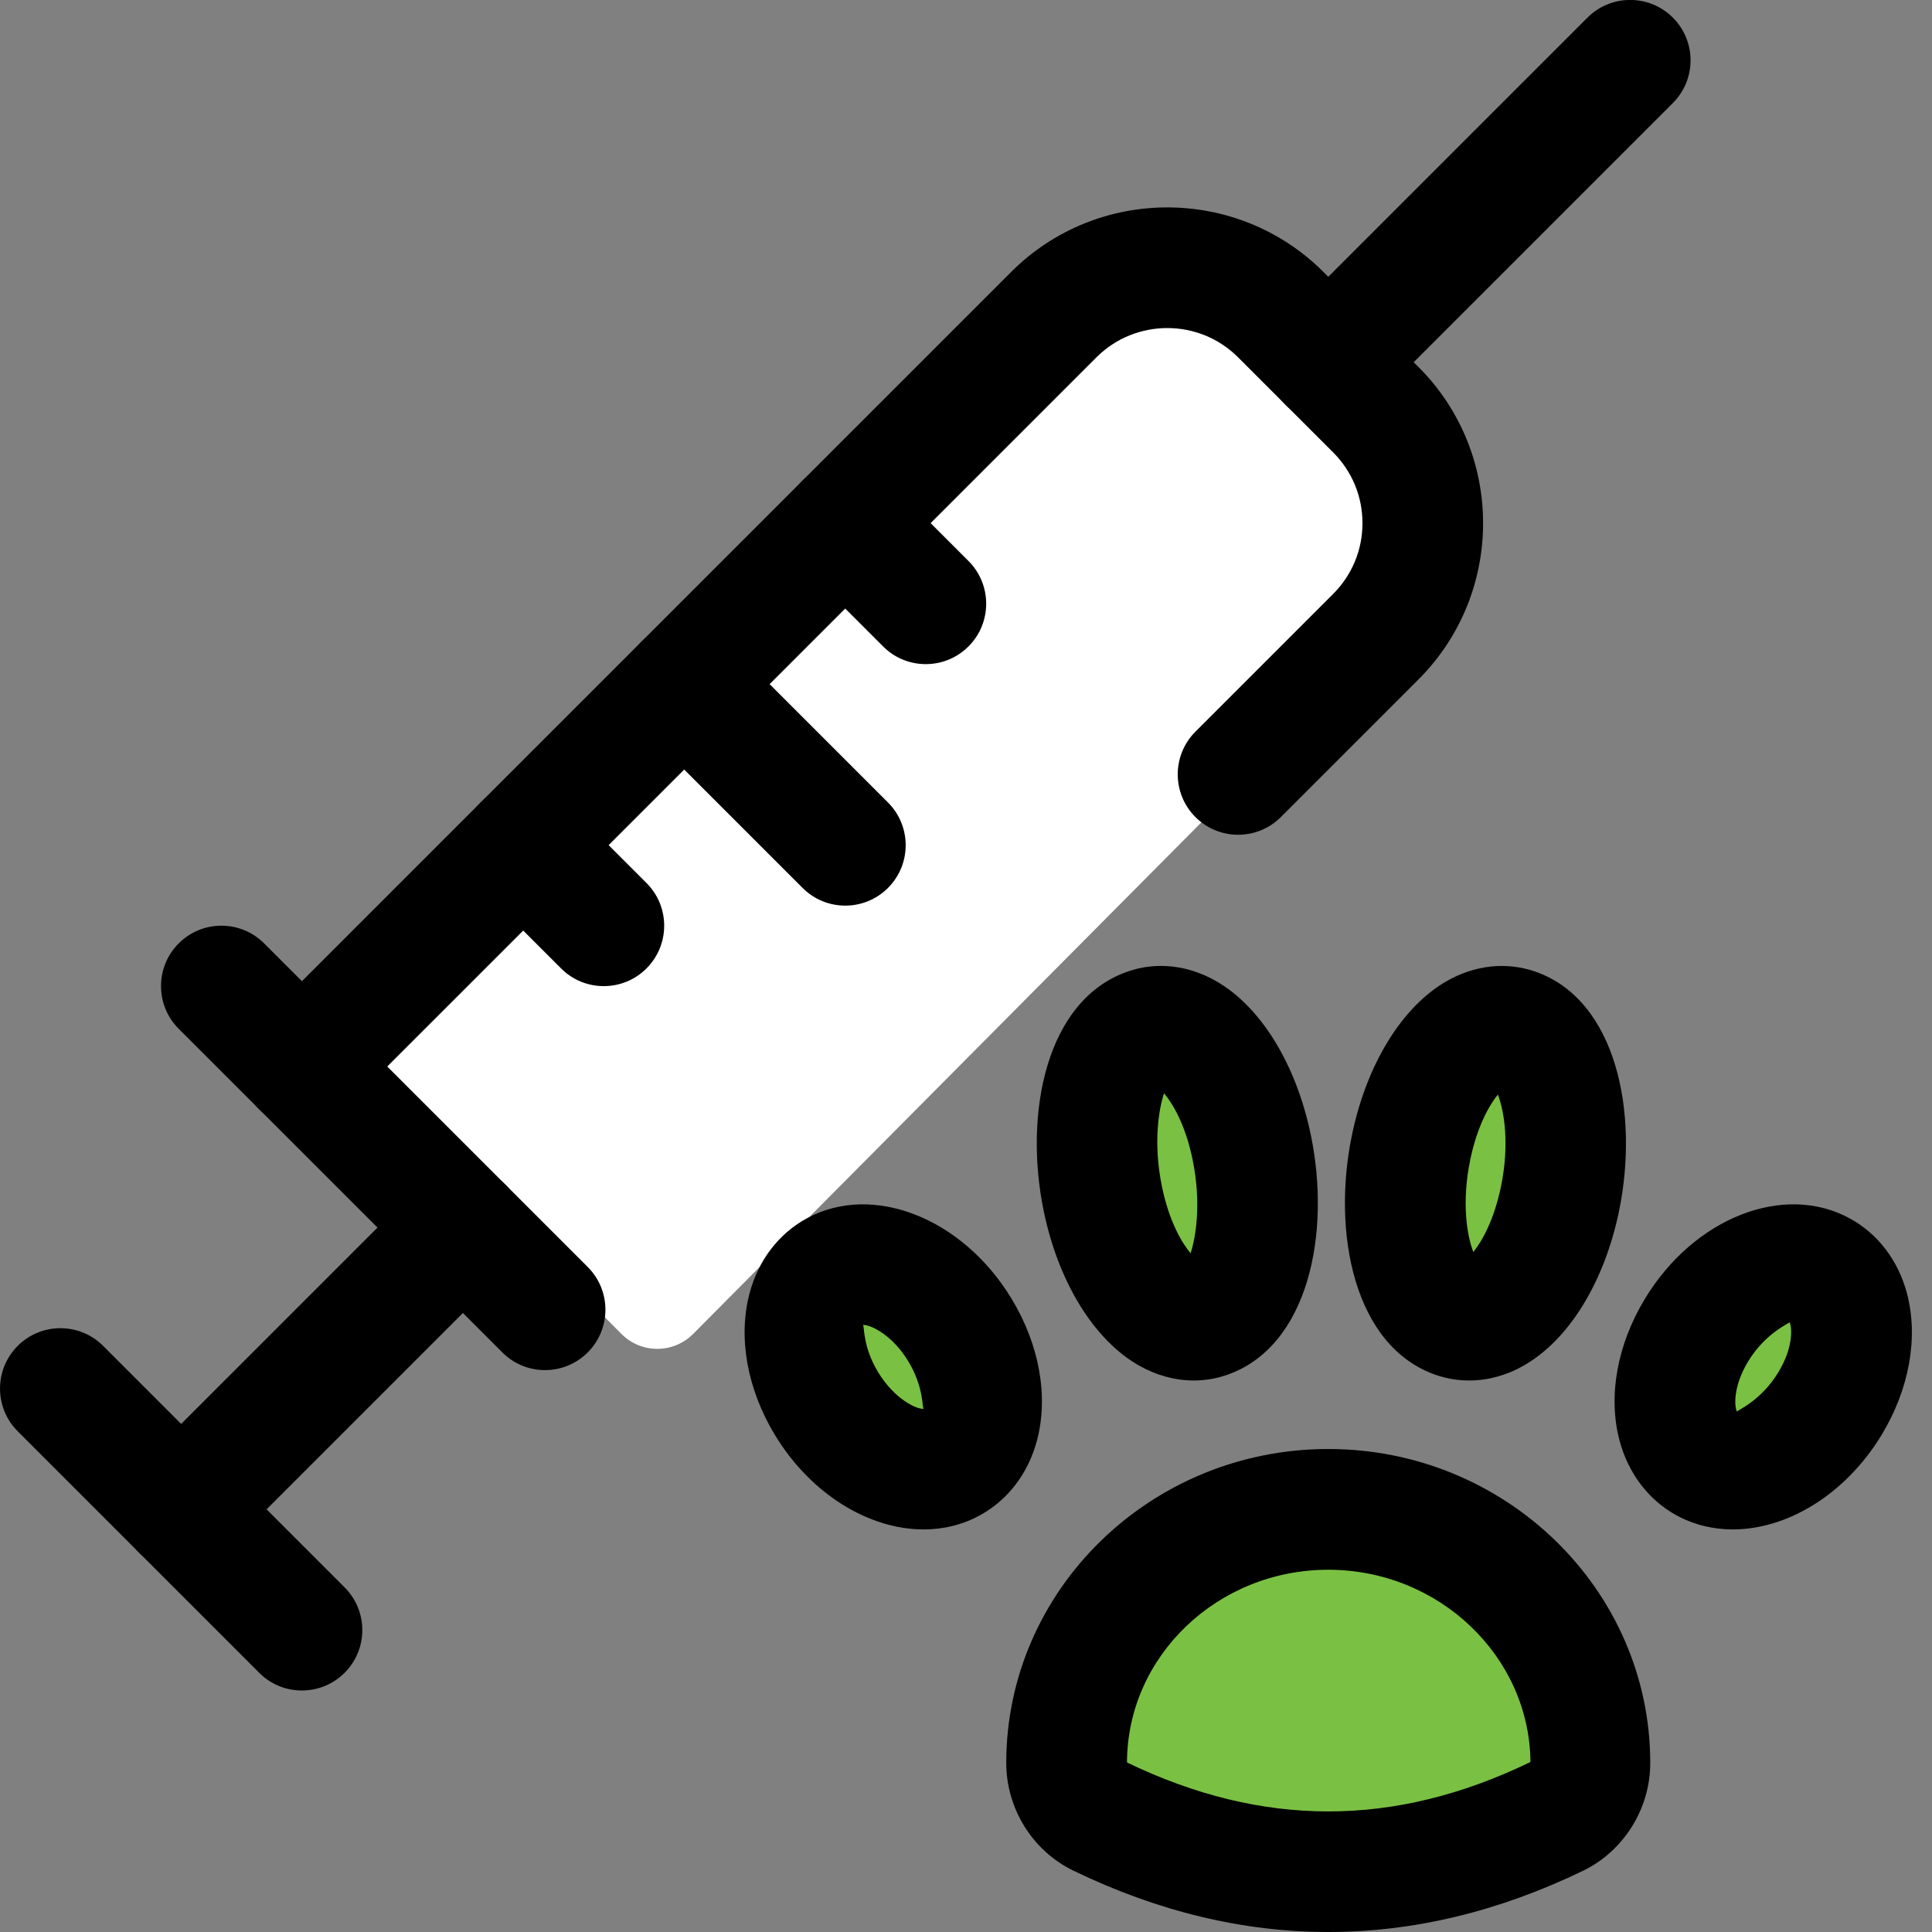
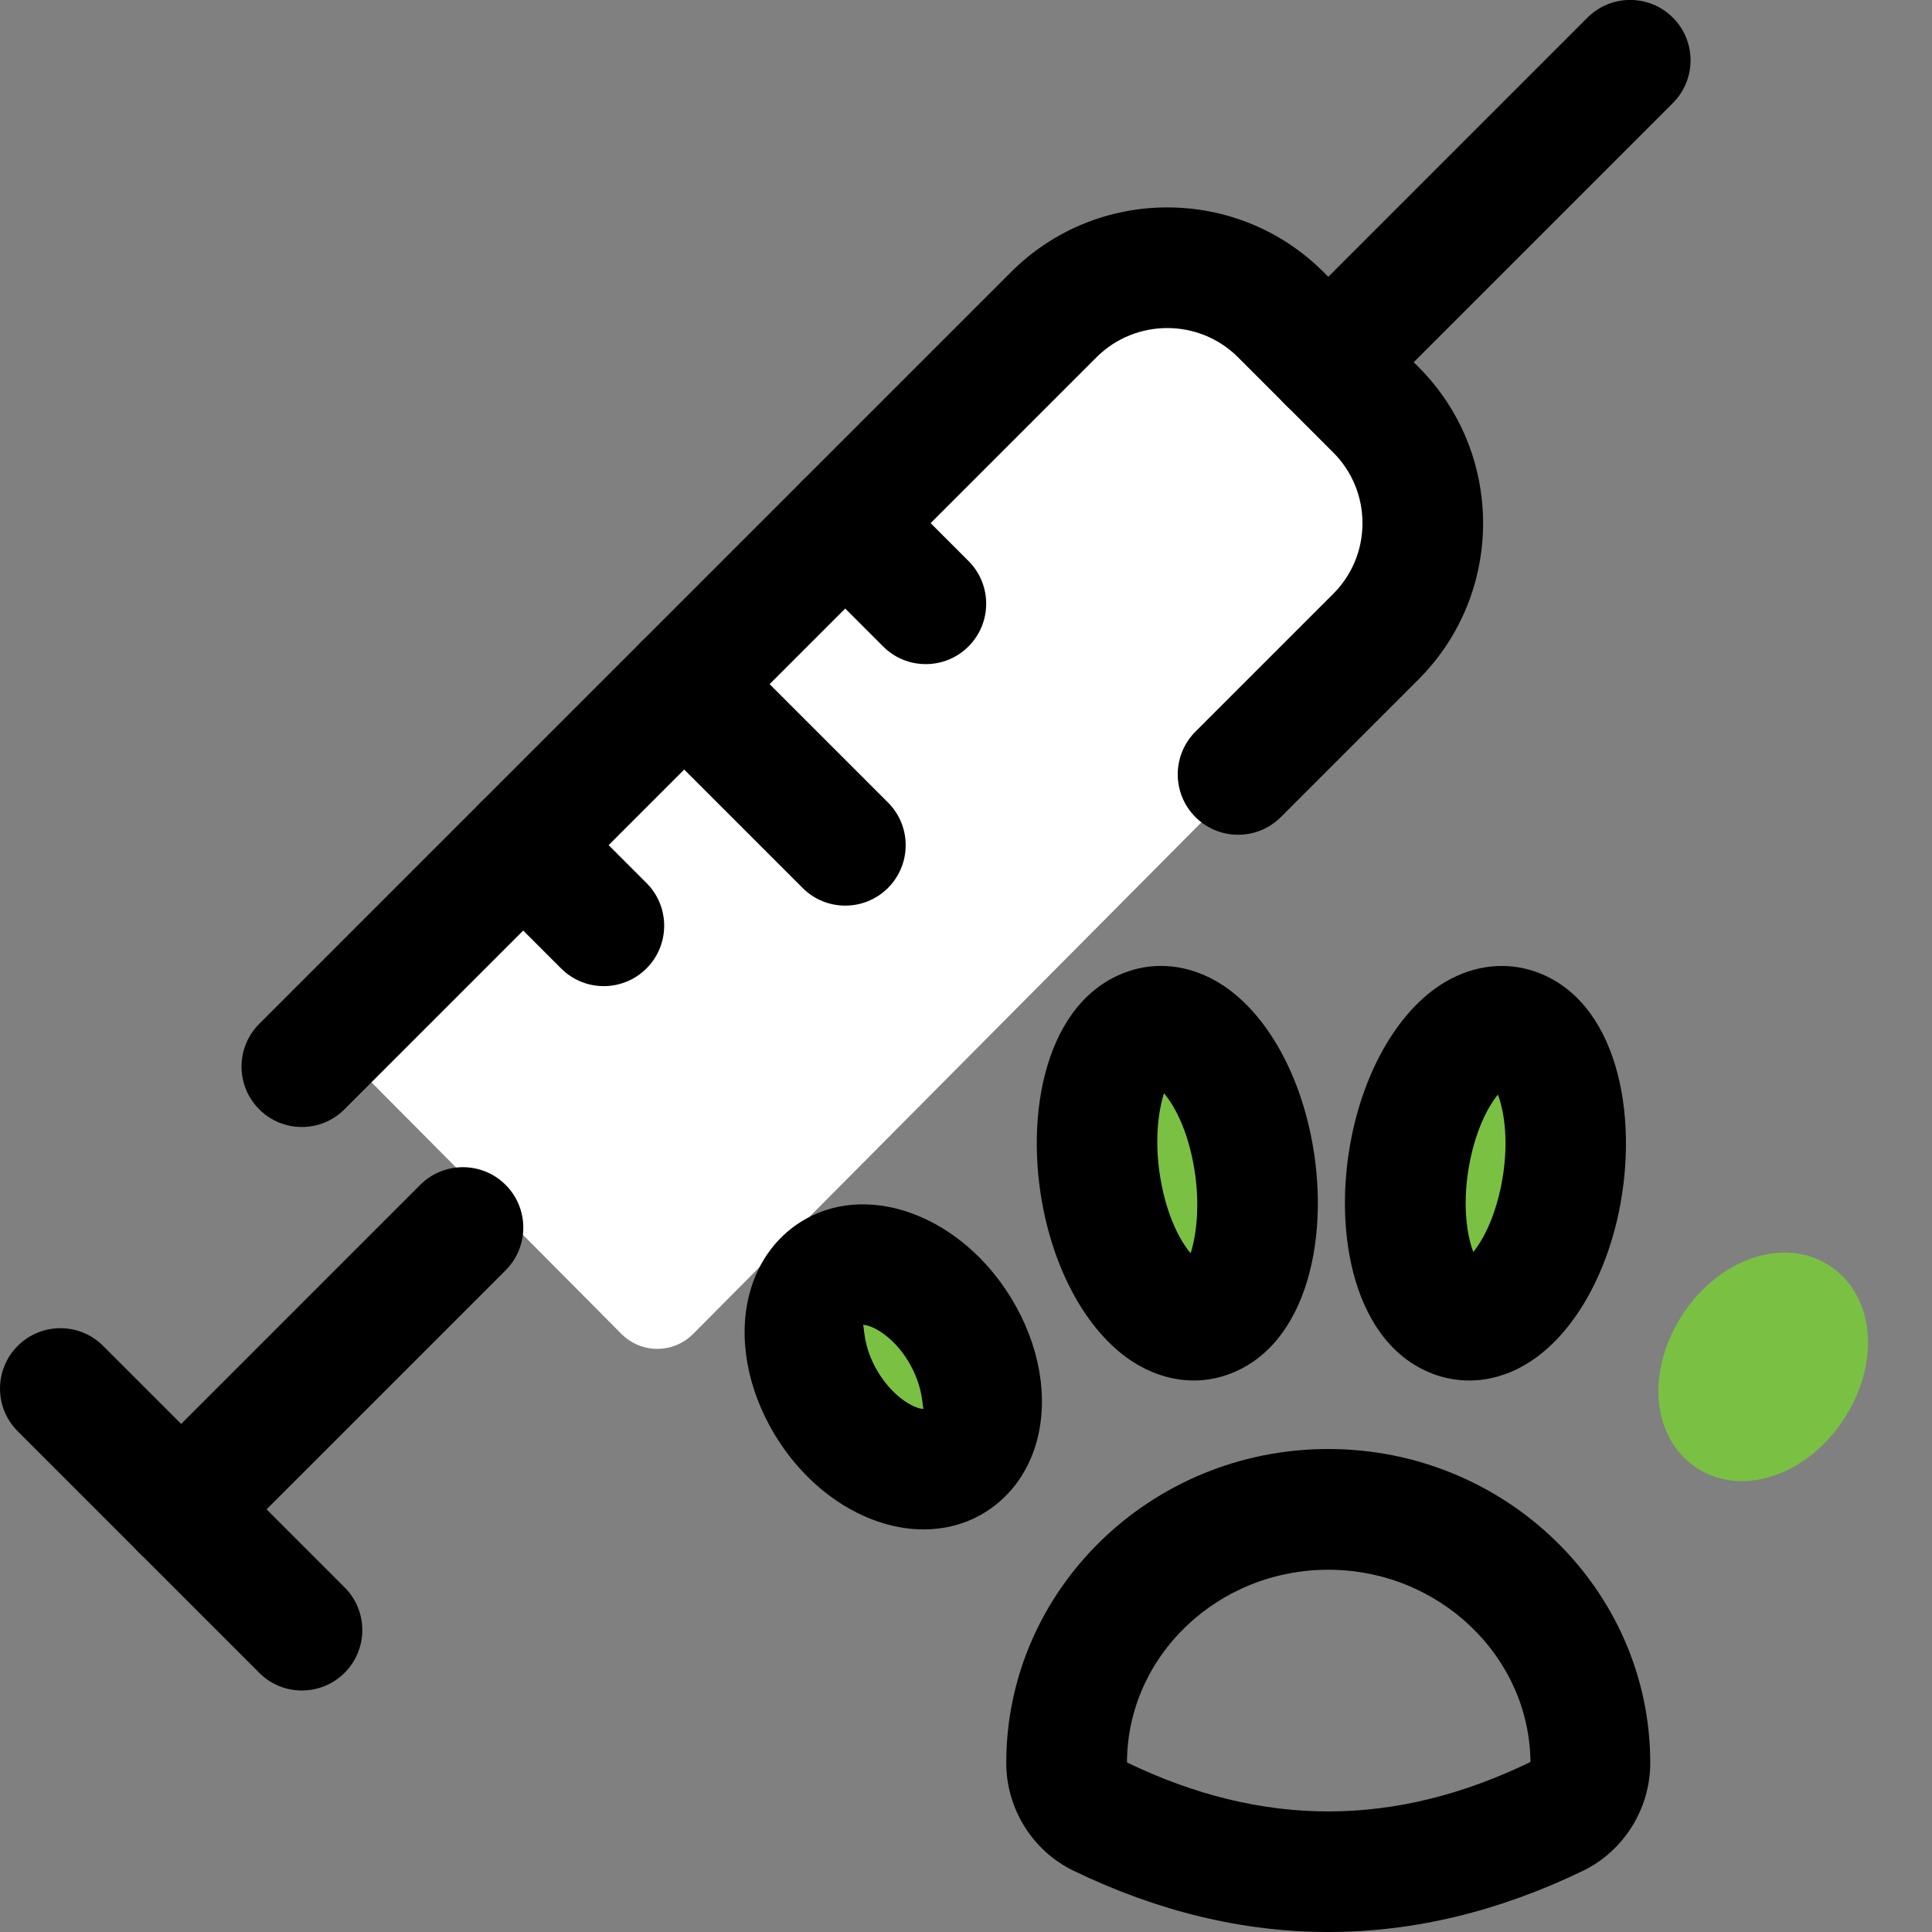
<svg xmlns="http://www.w3.org/2000/svg" version="1.1" width="512" height="512" x="0" y="0" viewBox="0 0 24 24" style="enable-background:new 0 0 512 512" xml:space="preserve" class="">
  <rect x="0" y="0" width="24" height="24" fill="#808080" stroke="none" />
  <g>
    <path d="m8.165 16.756c-.161 0-.322-.062-.445-.185l-3.355-3.377c-.246-.247-.246-.648 0-.895l7.831-7.881c.871-.877 2.391-.877 3.262 0l.983.989c.436.438.675 1.021.675 1.641s-.24 1.203-.675 1.641l-7.831 7.882c-.123.123-.284.185-.445.185z" fill="#ffffff" data-original="#eceff1" style="" class="" />
    <g fill="#ffc107">
-       <path d="m16.5 23.69c-.948 0-1.896-.228-2.837-.683-.001 0-.001 0-.001 0-.454-.22-.748-.691-.748-1.2 0-1.928 1.608-3.496 3.586-3.496s3.586 1.568 3.586 3.496c0 .509-.293.98-.748 1.2-.942.455-1.89.683-2.838.683z" fill="#7ac143" data-original="#ffc107" style="" class="" />
      <path d="m14.784 16.679c-.19 0-.382-.052-.562-.154-.459-.261-.823-.85-.974-1.575-.207-.998.022-2.16.86-2.45.294-.102.615-.067.902.096.46.261.823.85.975 1.575v.001c.207.998-.022 2.16-.86 2.45-.11.038-.225.057-.341.057z" fill="#7ac143" data-original="#ffc107" style="" class="" />
      <path d="m18.298 16.636c-.113 0-.225-.018-.334-.056-.821-.283-1.045-1.422-.842-2.4.148-.711.504-1.288.955-1.543.282-.16.595-.194.884-.094.821.284 1.045 1.423.842 2.4-.148.711-.504 1.288-.955 1.543-.175.099-.363.15-.55.15z" fill="#7ac143" data-original="#ffc107" style="" class="" />
      <path d="m11.366 18.399c-.481 0-.996-.307-1.315-.833-.247-.405-.329-.861-.225-1.25.078-.29.257-.524.503-.659.582-.319 1.378-.008 1.814.708.247.406.329.861.225 1.25-.078.29-.257.524-.503.659-.156.085-.325.125-.499.125z" fill="#7ac143" data-original="#ffc107" style="" class="" />
      <path d="m21.637 18.399c-.172 0-.341-.04-.494-.124-.244-.134-.421-.365-.498-.652-.103-.385-.022-.837.222-1.238.43-.709 1.219-1.017 1.796-.701.244.134.422.366.498.653.103.385.022.837-.222 1.238-.316.52-.825.824-1.302.824z" fill="#7ac143" data-original="#ffc107" style="" class="" />
    </g>
    <path d="m16.5 24c-1.058 0-2.115-.254-3.166-.762-.506-.245-.834-.77-.834-1.338 0-2.15 1.794-3.9 4-3.9s4 1.75 4 3.9c0 .568-.328 1.093-.834 1.339-1.051.508-2.108.761-3.166.761zm-2.5-2.106c1.686.813 3.327.811 5.012-.006-.012-1.311-1.134-2.388-2.512-2.388-1.376 0-2.497 1.074-2.5 2.394z" fill="#000000" data-original="#000000" style="" class="" />
    <path d="m14.829 17.149c-.23 0-.463-.063-.68-.186-.558-.316-1-1.033-1.183-1.916-.251-1.213.026-2.625 1.042-2.978.355-.124.745-.082 1.094.116.558.316 1 1.033 1.182 1.916.251 1.213-.026 2.625-1.041 2.978-.135.047-.274.07-.414.07zm-.369-3.568c-.061.184-.14.609-.025 1.163.088.426.245.694.355.825.06-.184.139-.609.025-1.163-.087-.426-.244-.694-.355-.825z" fill="#000000" data-original="#000000" style="" class="" />
    <path d="m18.25 17.149c-.14 0-.279-.023-.415-.07-1.015-.353-1.292-1.765-1.041-2.978.183-.883.625-1.6 1.182-1.916.35-.198.738-.239 1.094-.116 1.015.352 1.292 1.764 1.042 2.977-.183.884-.625 1.6-1.183 1.917-.216.124-.448.186-.679.186zm.128-1.46h.01zm-.114-1.283c-.109.528-.042.939.038 1.147.11-.136.258-.4.343-.81.109-.528.042-.938-.038-1.146-.11.136-.258.4-.343.809z" fill="#000000" data-original="#000000" style="" class="" />
    <path d="m11.474 18.999c-.676 0-1.399-.433-1.848-1.174-.346-.572-.46-1.214-.314-1.762.109-.407.359-.735.706-.926.816-.449 1.938-.012 2.549.998.346.572.46 1.214.314 1.762-.109.406-.359.735-.705.925-.218.12-.457.177-.702.177zm-.565-1.952c.208.342.489.465.565.453-.021-.017.003-.268-.19-.588-.207-.342-.483-.46-.564-.453.02.017-.005.269.189.588z" fill="#000000" data-original="#000000" style="" class="" />
-     <path d="m21.526 18.999c-.245 0-.484-.057-.702-.176-.346-.19-.596-.52-.705-.926-.146-.548-.032-1.19.314-1.762.611-1.009 1.73-1.449 2.55-.997.346.19.596.519.705.925.146.548.032 1.19-.314 1.762-.449.74-1.172 1.174-1.848 1.174zm.704-2.573c-.026.024-.306.144-.514.486-.194.32-.169.571-.139.622.025-.024.306-.144.514-.487.194-.319.169-.571.139-.621zm.502 1.01h.01z" fill="#000000" data-original="#000000" style="" class="" />
-     <path d="m6.77 17.02c-.192 0-.384-.073-.53-.22l-4.02-4.02c-.293-.293-.293-.768 0-1.061s.768-.293 1.061 0l4.02 4.02c.293.293.293.768 0 1.061-.147.147-.339.22-.531.22z" fill="#000000" data-original="#000000" style="" class="" />
    <path d="m16.5 5.25c-.192 0-.384-.073-.53-.22-.293-.293-.293-.768 0-1.061l3.75-3.75c.293-.293.768-.293 1.061 0s.293.768 0 1.061l-3.75 3.75c-.147.147-.339.22-.531.22z" fill="#000000" data-original="#000000" style="" class="" />
    <path d="m3.75 14c-.192 0-.384-.073-.53-.22-.293-.293-.293-.768 0-1.061l9.34-9.34c1.07-1.07 2.811-1.07 3.881 0l1.18 1.18c1.07 1.07 1.07 2.811 0 3.881l-1.71 1.71c-.293.293-.768.293-1.061 0s-.293-.768 0-1.061l1.71-1.71c.236-.236.365-.548.365-.88s-.129-.644-.365-.88l-1.18-1.18c-.485-.485-1.274-.485-1.76 0l-9.34 9.34c-.146.148-.338.221-.53.221z" fill="#000000" data-original="#000000" style="" class="" />
    <path d="m2.25 19.5c-.192 0-.384-.073-.53-.22-.293-.293-.293-.768 0-1.061l3.5-3.5c.293-.293.768-.293 1.061 0s.293.768 0 1.061l-3.5 3.5c-.147.147-.339.22-.531.22z" fill="#000000" data-original="#000000" style="" class="" />
    <path d="m3.75 21c-.192 0-.384-.073-.53-.22l-3-3c-.293-.293-.293-.768 0-1.061s.768-.293 1.061 0l3 3c.293.293.293.768 0 1.061-.147.147-.339.22-.531.22z" fill="#000000" data-original="#000000" style="" class="" />
    <path d="m11.5 8.25c-.192 0-.384-.073-.53-.22l-1-1c-.293-.293-.293-.768 0-1.061s.768-.293 1.061 0l1 1c.293.293.293.768 0 1.061-.147.147-.339.22-.531.22z" fill="#000000" data-original="#000000" style="" class="" />
    <path d="m10.5 11.25c-.192 0-.384-.073-.53-.22l-2-2c-.293-.293-.293-.768 0-1.061s.768-.293 1.061 0l2 2c.293.293.293.768 0 1.061-.147.147-.339.22-.531.22z" fill="#000000" data-original="#000000" style="" class="" />
    <path d="m7.5 12.25c-.192 0-.384-.073-.53-.22l-1-1c-.293-.293-.293-.768 0-1.061s.768-.293 1.061 0l1 1c.293.293.293.768 0 1.061-.147.147-.339.22-.531.22z" fill="#000000" data-original="#000000" style="" class="" />
  </g>
</svg>